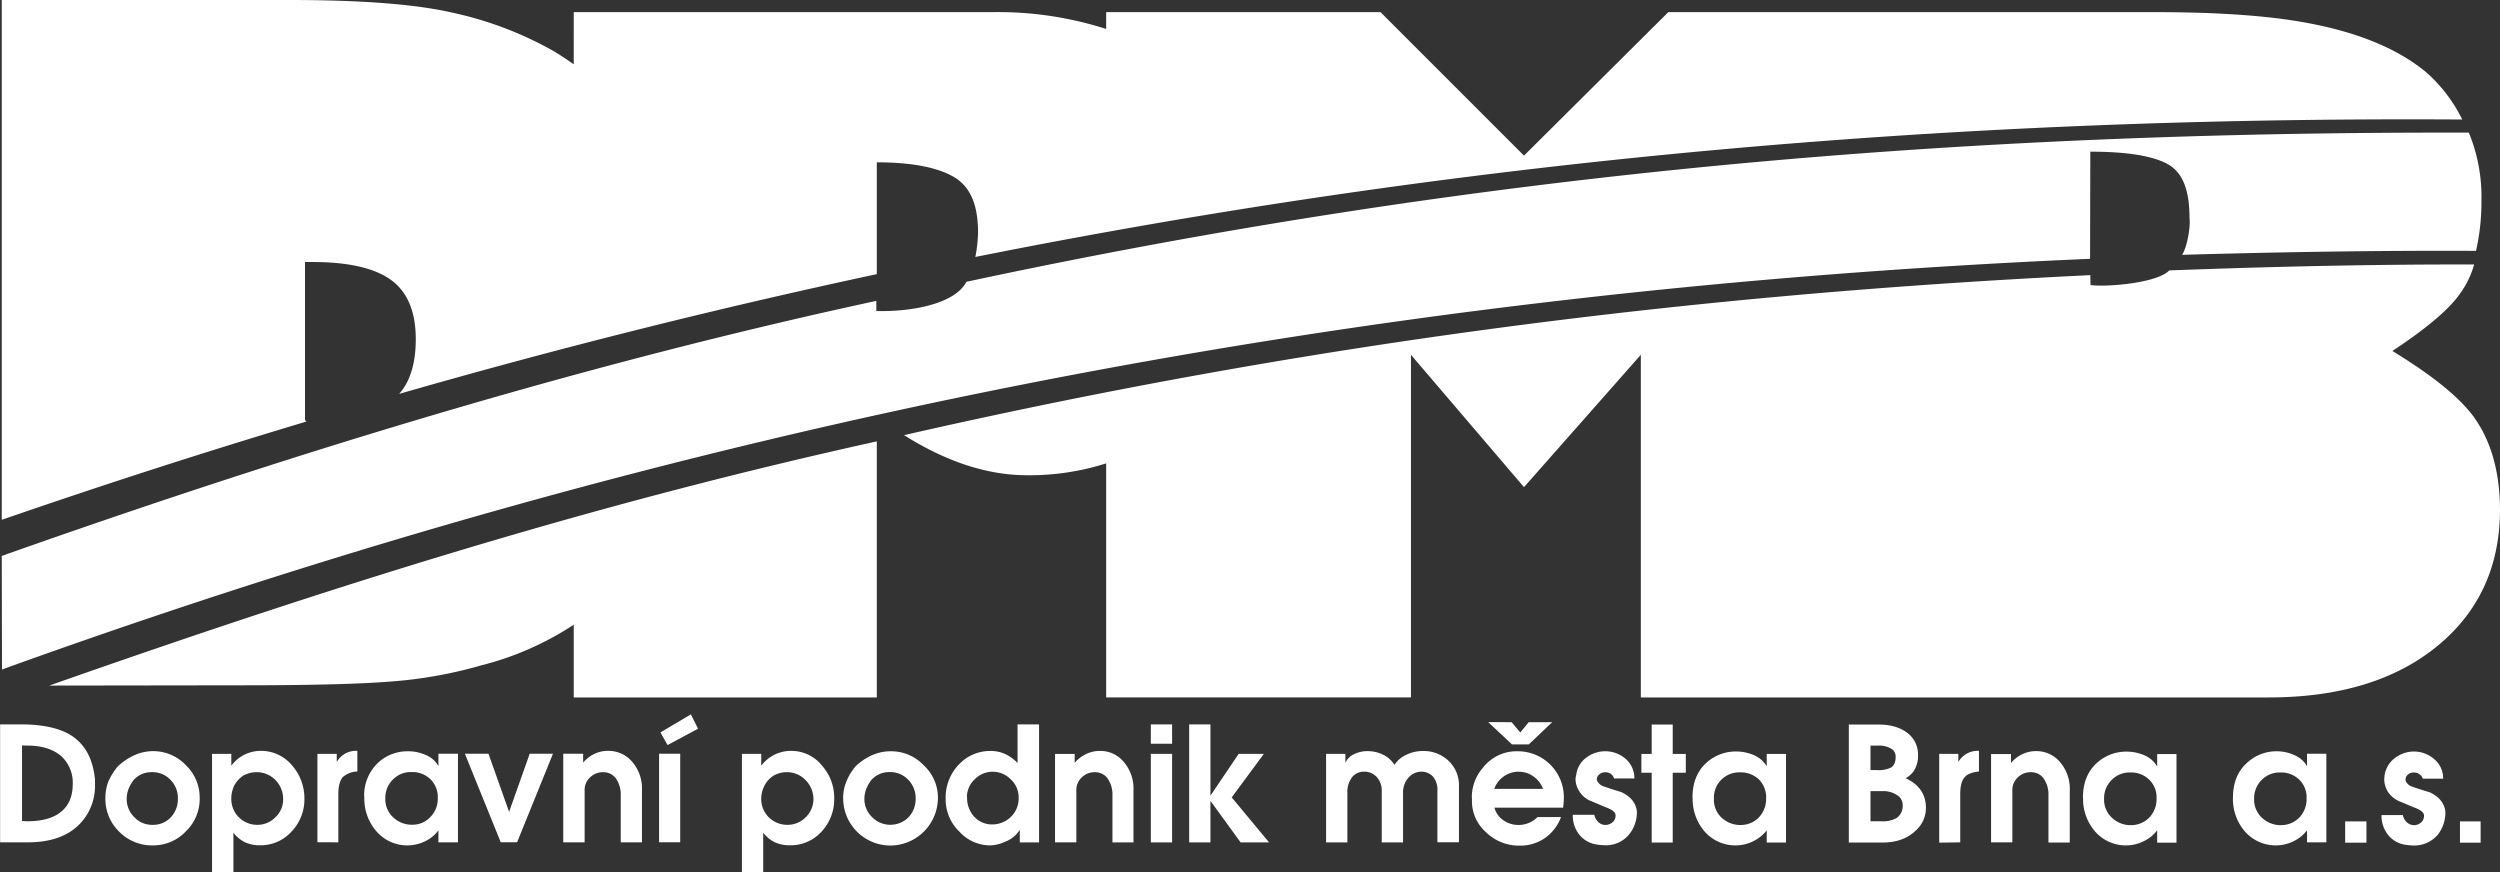
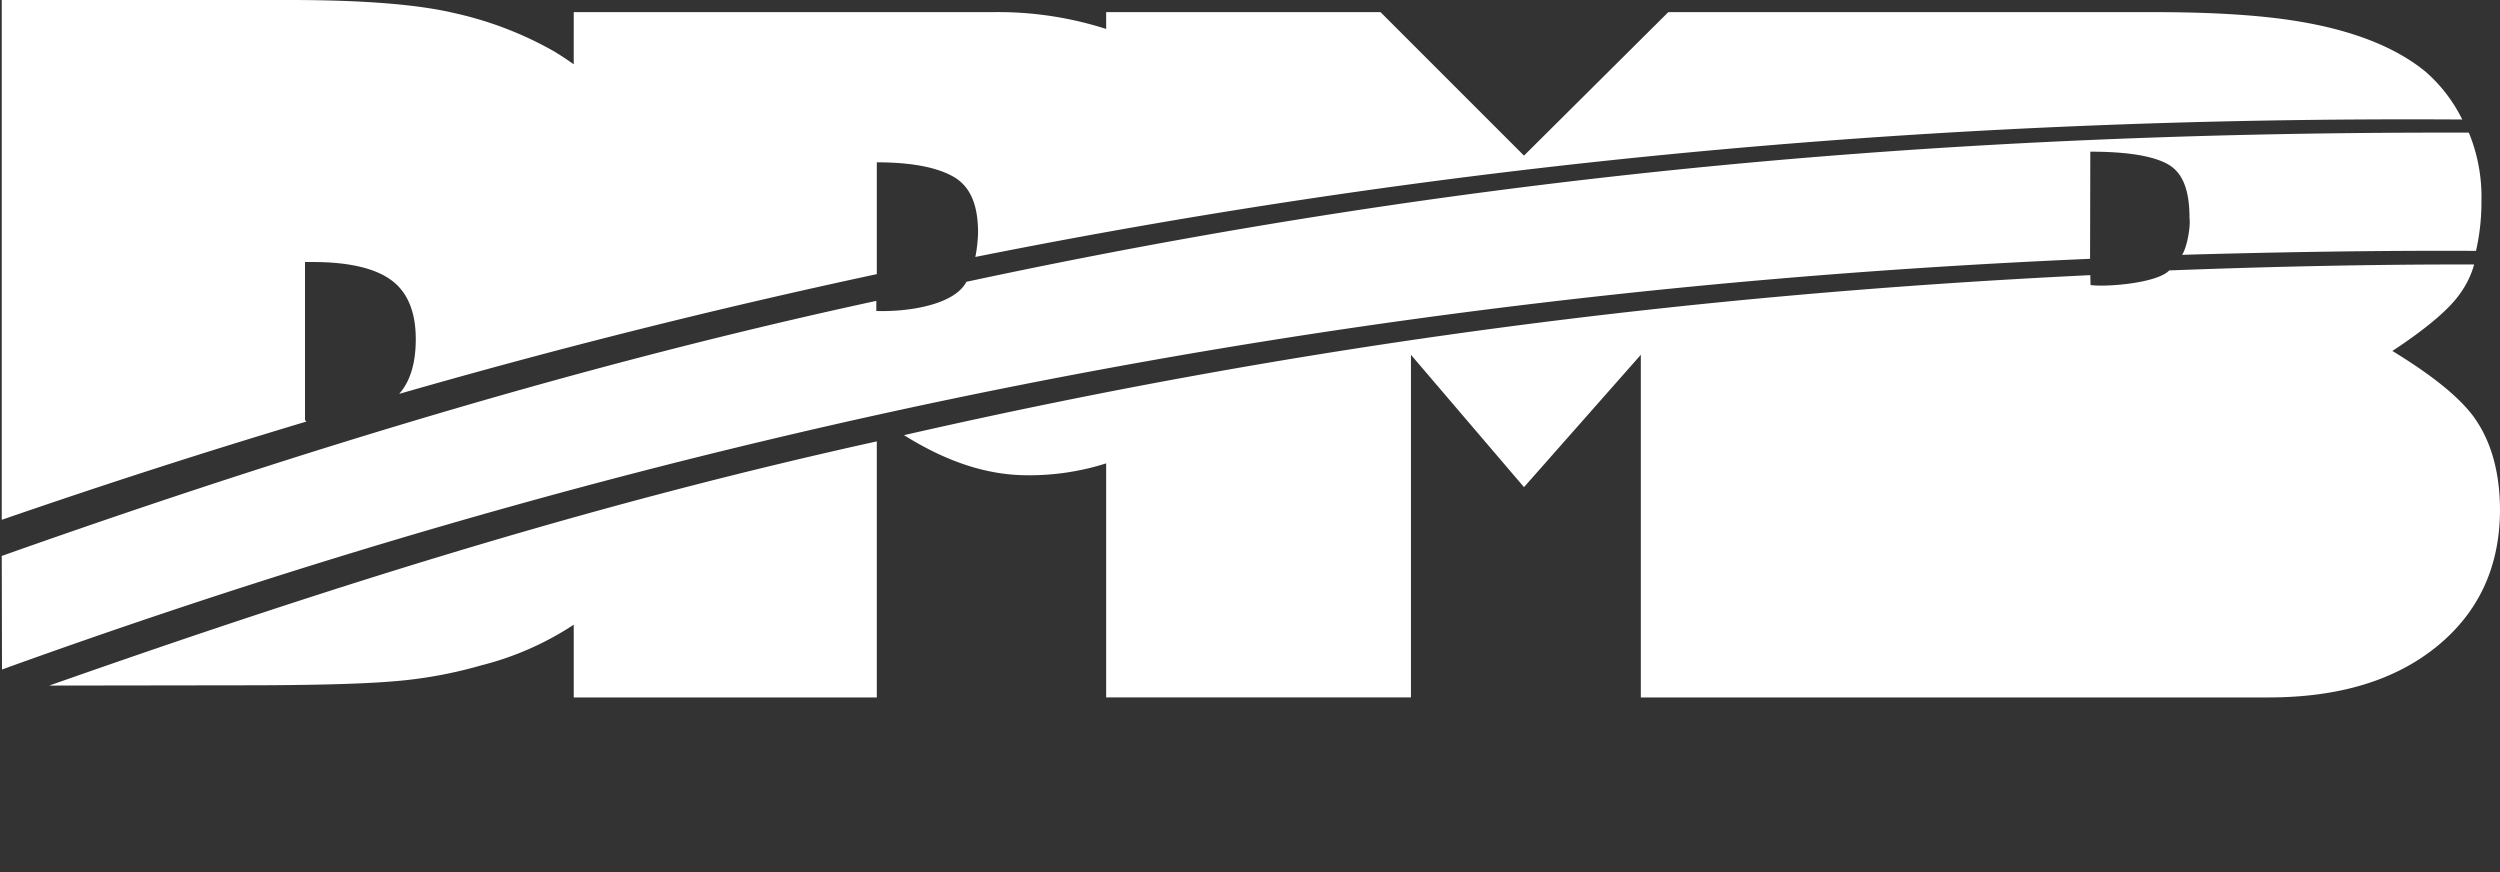
<svg xmlns="http://www.w3.org/2000/svg" id="Vrstva_1" data-name="Vrstva 1" viewBox="0 0 727.56 253.8">
  <rect x="0" y="0" width="727.56" height="253.8" fill="#333333" stroke="none" />
-   <path d="M-162.8,480.18q9.18,0,14.26,3c4.32,2.6,6.7,7,7.27,13.11v1.51a15.88,15.88,0,0,1-4,10.87c-3.46,3.89-8.64,5.83-15.62,5.83h-8V480.18Zm.29,6.12v22l1.44.07c4.11,0,7.27-.79,9.51-2.45,2.52-1.8,3.81-4.6,3.81-8.42a10.47,10.47,0,0,0-3.17-7.92q-3.56-3.24-10.15-3.24Zm27.79,6.19a17,17,0,0,1,5-3.38,13.21,13.21,0,0,1,5.33-1.15,13.08,13.08,0,0,1,9.58,4.1,13,13,0,0,1,4,9.5,13,13,0,0,1-4,9.72,13,13,0,0,1-9.65,4.11,13.42,13.42,0,0,1-9.79-4,13.31,13.31,0,0,1-4-9.8,13.89,13.89,0,0,1,.79-4.6,17.69,17.69,0,0,1,2.73-4.47Zm4.68,3.89a11,11,0,0,0-1.44,2.52,7.9,7.9,0,0,0-.57,2.88,7.28,7.28,0,0,0,2.16,5.33,7,7,0,0,0,5.25,2.3,7.08,7.08,0,0,0,5.4-2.16,7.72,7.72,0,0,0,2.09-5.47,7.49,7.49,0,0,0-2.16-5.47,7.12,7.12,0,0,0-5.4-2.23,6.9,6.9,0,0,0-5.33,2.3Zm22.83,26.78V488.75h5.61v3.45A10.62,10.62,0,0,1-93,487.88a11.7,11.7,0,0,1,9.15,4.32,14.47,14.47,0,0,1,3.52,9.58,13.51,13.51,0,0,1-3.74,9.58,12.07,12.07,0,0,1-9.22,4,10.49,10.49,0,0,1-4.32-.87,9.71,9.71,0,0,1-3.38-2.8v11.44Zm6.26-24.69a8.19,8.19,0,0,0-.65,3.24,7.49,7.49,0,0,0,2.16,5.47A7.57,7.57,0,0,0-94,509.41a7.29,7.29,0,0,0,5.25-2.23,7,7,0,0,0,2.23-5.26,7.79,7.79,0,0,0-2.23-5.54,7.6,7.6,0,0,0-5.54-2.3,8.06,8.06,0,0,0-3.82,1,8,8,0,0,0-2.88,3.39Zm24.41,16V488.75h5.62v2.37a6.4,6.4,0,0,1,6-3.24v6a6.85,6.85,0,0,0-4.1,1.51c-.94.94-1.44,2.67-1.44,5.11v14Zm13.61-13.1a13,13,0,0,1,4.17-10.15A12.52,12.52,0,0,1-50.12,488a12.49,12.49,0,0,1,5.26,1.15,7.26,7.26,0,0,1,3.53,3.17v-3.6h5.69v25.77h-5.69V511a10,10,0,0,1-3.82,3.16,11.65,11.65,0,0,1-5,1.23,11.87,11.87,0,0,1-9.14-4,14.46,14.46,0,0,1-3.6-10Zm14,8a7,7,0,0,0,5.25-2.23,7.49,7.49,0,0,0,2.16-5.47,7.18,7.18,0,0,0-2.23-5.62,7.49,7.49,0,0,0-5.4-2,7.21,7.21,0,0,0-5.33,2.08,7.45,7.45,0,0,0-2.3,5.62,7.15,7.15,0,0,0,2.52,5.69,7.87,7.87,0,0,0,5.33,1.94Zm15.33-20.66h6.84l6,16.92,6-16.92h6.77l-10.44,25.77h-4.76l-10.44-25.77Zm28.59,0H.79v2.59a9.7,9.7,0,0,1,3.38-2.59A8.91,8.91,0,0,1,8,487.88a9.06,9.06,0,0,1,6.91,3,11.89,11.89,0,0,1,3,8.49v15.12H11.73V501a8.22,8.22,0,0,0-1.58-5.33,4.55,4.55,0,0,0-3.6-1.58,5.29,5.29,0,0,0-3.75,1.51,5,5,0,0,0-1.58,3.89v15H-5V488.75Zm27.86,0h6.19v25.77H22.89V488.75Zm.43-6.19,8.86-5.26,2.09,4.18-8.86,4.75-2.09-3.67ZM47,523.16V488.75h5.62v3.45a10.82,10.82,0,0,1,8.64-4.32,11.45,11.45,0,0,1,9.07,4.32,14.08,14.08,0,0,1,3.53,9.58,13.8,13.8,0,0,1-3.67,9.58,12.13,12.13,0,0,1-9.29,4,10.42,10.42,0,0,1-4.32-.87,9.65,9.65,0,0,1-3.39-2.8v11.44Zm6.34-24.69a8.24,8.24,0,0,0-.72,3.24,7.49,7.49,0,0,0,2.16,5.47,7.71,7.71,0,0,0,5.54,2.23,7.42,7.42,0,0,0,5.26-2.23,7.3,7.3,0,0,0,2.23-5.26,7.86,7.86,0,0,0-2.3-5.54,7.49,7.49,0,0,0-5.48-2.3,7.82,7.82,0,0,0-3.81,1,7.48,7.48,0,0,0-2.88,3.39Zm26.64-6a16.71,16.71,0,0,1,5-3.38A13.21,13.21,0,0,1,90.36,488a13,13,0,0,1,9.57,4.1,12.79,12.79,0,0,1,4.11,9.5,13.91,13.91,0,0,1-13.76,13.83,13.76,13.76,0,0,1-13.82-13.83,12.57,12.57,0,0,1,.86-4.6A15.57,15.57,0,0,1,80,492.49Zm4.68,3.89a10.63,10.63,0,0,0-1.44,2.52,7.91,7.91,0,0,0-.58,2.88,7.28,7.28,0,0,0,2.16,5.33,7.48,7.48,0,0,0,10.66.14,7.72,7.72,0,0,0,2.09-5.47,7.49,7.49,0,0,0-2.16-5.47,7.12,7.12,0,0,0-5.4-2.23,6.9,6.9,0,0,0-5.33,2.3Zm42.55-5V480.18h6.26v34.34h-5.61v-3.67a8.39,8.39,0,0,1-4.25,3.46,10.91,10.91,0,0,1-4.46,1.08,12.09,12.09,0,0,1-8.86-4,13,13,0,0,1-4-9.58,13.83,13.83,0,0,1,4.18-10.3,12.39,12.39,0,0,1,8.78-3.6,10.05,10.05,0,0,1,4.75,1.08,12.22,12.22,0,0,1,3.17,2.38Zm-14.69,10.08a8.11,8.11,0,0,0,2.23,5.76,7,7,0,0,0,5,2.09,7.77,7.77,0,0,0,5.26-1.95,7.49,7.49,0,0,0,2.52-5.9,7,7,0,0,0-2.3-5.26,7.3,7.3,0,0,0-10.44-.07,7.11,7.11,0,0,0-2.31,5.33Zm25.63-12.67h5.69v2.59a10.31,10.31,0,0,1,3.39-2.59,9,9,0,0,1,3.88-.87,8.79,8.79,0,0,1,6.84,3,11.9,11.9,0,0,1,3,8.49v15.12h-6.12V501a8.22,8.22,0,0,0-1.59-5.33,4.54,4.54,0,0,0-3.6-1.58,5.26,5.26,0,0,0-3.74,1.51,5,5,0,0,0-1.58,3.89v15h-6.2V488.75ZM166,480.18h6.19v5.62H166v-5.62Zm0,8.57h6.19v25.77H166V488.75Zm17.35-8.57v20.74l8.21-12.17h7.34l-9.36,12.67,10.87,13.1h-8.28l-8.78-12.09v12.09h-6.19V480.18ZM217,488.75h5.62v2.59a5,5,0,0,1,2.59-2.52,8.62,8.62,0,0,1,4-.86,10.13,10.13,0,0,1,4.32,1,8.08,8.08,0,0,1,3.39,3A7.79,7.79,0,0,1,240.4,489a11,11,0,0,1,4.76-1.08,10.54,10.54,0,0,1,7.2,2.59,9.81,9.81,0,0,1,3.31,7.85v16.12H249.4v-15a5.89,5.89,0,0,0-1.29-4.11,4.61,4.61,0,0,0-3.39-1.44,5,5,0,0,0-3.6,1.59,6.4,6.4,0,0,0-1.72,4.6v14.4h-6.2v-14.9a5.72,5.72,0,0,0-1.51-4.18,4.87,4.87,0,0,0-3.6-1.51,4.46,4.46,0,0,0-3.38,1.44,7,7,0,0,0-1.51,4.75v14.4H217V488.75Zm42.41,12.67a13.16,13.16,0,0,1,3.24-8.64A12.4,12.4,0,0,1,272.88,488a13.38,13.38,0,0,1,13.32,13.53,23.55,23.55,0,0,1-.22,2.88H266a6.37,6.37,0,0,0,2.6,3.67,7.78,7.78,0,0,0,9.93-.93h6.84a12.89,12.89,0,0,1-4.53,6,12.61,12.61,0,0,1-7.49,2.31,13.69,13.69,0,0,1-9.79-3.89,12.05,12.05,0,0,1-4.11-8.93v-1.15ZM273,493.93a7.62,7.62,0,0,0-7.06,5h14.19a7.36,7.36,0,0,0-2.31-3.24,7.22,7.22,0,0,0-4.82-1.73ZM271,479.53l2.52,3,2.45-3h6.84L276,486h-4.89l-6.92-6.48Zm19.08,14a7.47,7.47,0,0,1,3.39-4.18,9.06,9.06,0,0,1,10.73.87,7.39,7.39,0,0,1,2.52,5.69h-5.91a2.49,2.49,0,0,0-1-1.37,2.7,2.7,0,0,0-1.58-.43,2.47,2.47,0,0,0-1.66.57,2,2,0,0,0-.79,1.51,2.2,2.2,0,0,0,.58,1.08,2.92,2.92,0,0,0,1.37.94c1.72.58,3.45,1.15,5.18,1.66q4.11,1.94,4.54,5.61a10.15,10.15,0,0,1-2.31,6.77,8.67,8.67,0,0,1-7.05,3.1,18.2,18.2,0,0,1-2.74-.29,7.87,7.87,0,0,1-4.61-2.74,8.93,8.93,0,0,1-1.94-5.83h6.26a4,4,0,0,0,1.23,2.16,2.91,2.91,0,0,0,1.94.79,3.22,3.22,0,0,0,2.16-.79,2.49,2.49,0,0,0,.86-2c0-.86-.86-1.58-2.52-2.23s-3.24-1.37-4.82-2a7,7,0,0,1-3.24-2.81,6.76,6.76,0,0,1-1.08-3.6,10.54,10.54,0,0,1,.22-1.23,9.92,9.92,0,0,1,.28-1.22Zm21.68-4.75v-8.57h6.12v8.57h3.81v5.47h-3.81v20.3h-6.12v-20.3h-3v-5.47Zm11.88,12.67q0-6.48,4.1-10.15a12.7,12.7,0,0,1,8.71-3.24,13.05,13.05,0,0,1,5.26,1.15,8,8,0,0,1,3.53,3.17v-3.6h5.61v25.77h-5.61V511a10.84,10.84,0,0,1-3.89,3.16,11.45,11.45,0,0,1-5,1.23,11.89,11.89,0,0,1-9.15-4,14.46,14.46,0,0,1-3.52-10Zm14,8a7.23,7.23,0,0,0,5.33-2.23,7.72,7.72,0,0,0,2.09-5.47,7.38,7.38,0,0,0-2.16-5.62,7.78,7.78,0,0,0-5.47-2,7.37,7.37,0,0,0-7.56,7.7,7.1,7.1,0,0,0,2.45,5.69,8,8,0,0,0,5.32,1.94Zm31.47-29.23h8.71c3.67,0,6.62.94,8.71,2.74a7.72,7.72,0,0,1,2.74,5.83,8.39,8.39,0,0,1-.94,4.46,6.51,6.51,0,0,1-2.66,2.59c3.89,1.8,5.9,4.68,5.9,8.64a8.82,8.82,0,0,1-3,6.63c-2.38,2.3-5.62,3.45-9.65,3.45h-9.79V480.18Zm6.33,6.12v7.13h1.8a8.34,8.34,0,0,0,4-.65c1-.5,1.52-1.58,1.52-3.17a2.61,2.61,0,0,0-1.37-2.45,7,7,0,0,0-3.67-.86Zm0,13.25v8.78h3.24a8.06,8.06,0,0,0,4.32-.93,4.21,4.21,0,0,0,1.8-3.82,3.32,3.32,0,0,0-1.65-2.88,7.2,7.2,0,0,0-4-1.15Zm20,15V488.75H401v2.37a6.47,6.47,0,0,1,6-3.24v6c-1.94.22-3.31.72-4,1.51-1,.94-1.44,2.67-1.44,5.11v14Zm15.12-25.77h5.76v2.59a9.7,9.7,0,0,1,3.38-2.59,8.91,8.91,0,0,1,3.82-.87,9,9,0,0,1,6.91,3,11.9,11.9,0,0,1,3,8.49v15.12h-6.2V501a8.22,8.22,0,0,0-1.58-5.33,4.55,4.55,0,0,0-3.6-1.58,5.26,5.26,0,0,0-3.74,1.51,5.05,5.05,0,0,0-1.59,3.89v15h-6.19V488.75Zm26.71,12.67q0-6.48,4.11-10.15a12.66,12.66,0,0,1,8.71-3.24,13,13,0,0,1,5.25,1.15,7.94,7.94,0,0,1,3.53,3.17v-3.6h5.62v25.77h-5.62V511a10.67,10.67,0,0,1-3.89,3.16,11.41,11.41,0,0,1-5,1.23,11.88,11.88,0,0,1-9.14-4,14.42,14.42,0,0,1-3.53-10Zm14,8a7.34,7.34,0,0,0,5.33-2.23,7.72,7.72,0,0,0,2.09-5.47,7.15,7.15,0,0,0-2.24-5.62,7.49,7.49,0,0,0-5.4-2,7.2,7.2,0,0,0-5.32,2.08,7.42,7.42,0,0,0-2.31,5.62,7.18,7.18,0,0,0,2.52,5.69,7.87,7.87,0,0,0,5.33,1.94Zm29.66-8q0-6.48,4.11-10.15A12.56,12.56,0,0,1,493.7,488a12.4,12.4,0,0,1,5.18,1.15,7.77,7.77,0,0,1,3.6,3.17v-3.6h5.62v25.77h-5.62V511a10.72,10.72,0,0,1-3.88,3.16,11.71,11.71,0,0,1-5,1.23,11.89,11.89,0,0,1-9.15-4,14.46,14.46,0,0,1-3.53-10Zm14,8a7.34,7.34,0,0,0,5.33-2.23,7.72,7.72,0,0,0,2.09-5.47,7.18,7.18,0,0,0-2.23-5.62,7.49,7.49,0,0,0-5.4-2,7.21,7.21,0,0,0-5.33,2.08,7.46,7.46,0,0,0-2.31,5.62,7.18,7.18,0,0,0,2.52,5.69,7.88,7.88,0,0,0,5.33,1.94Zm18.65,5.11v-6.19h6.19v6.19Zm11.81-21a7.92,7.92,0,0,1,3.45-4.18,9,9,0,0,1,10.66.87,7.19,7.19,0,0,1,2.59,5.69h-5.9a2.68,2.68,0,0,0-1.08-1.37,2.65,2.65,0,0,0-1.51-.43,2.51,2.51,0,0,0-1.73.57,1.89,1.89,0,0,0-.72,1.51,1.65,1.65,0,0,0,.5,1.08,2.92,2.92,0,0,0,1.37.94c1.73.58,3.46,1.15,5.18,1.66q4.11,1.94,4.54,5.61a10.48,10.48,0,0,1-2.23,6.77,9,9,0,0,1-7.13,3.1,19.36,19.36,0,0,1-2.74-.29,7.86,7.86,0,0,1-4.53-2.74,8.89,8.89,0,0,1-1.95-5.83h6.2a3.9,3.9,0,0,0,1.22,2.16,3.28,3.28,0,0,0,2,.79,3.13,3.13,0,0,0,2.08-.79,2.5,2.5,0,0,0,.87-2c0-.86-.87-1.58-2.52-2.23s-3.24-1.37-4.83-2a7.83,7.83,0,0,1-3.24-2.81,7.44,7.44,0,0,1-1-3.6c.07-.51.07-.94.14-1.23a8.49,8.49,0,0,1,.29-1.22Zm21.6,21v-6.19H553v6.19Z" transform="translate(168.92 -269.36)" fill="#fff" />
-   <path d="M-79.78,392.05c-30,9-58.61,18.22-88.63,28.59V269.36h83.66q32.09,0,48.1,3.82A104.09,104.09,0,0,1-7.49,284.41c1.87,1.15,3.74,2.38,5.54,3.67V272.89H120.24a102.75,102.75,0,0,1,32.76,4.9v-4.9h79.84l41.76,41.76,42-41.76H457.84q25.92,0,42,2.67c16.2,2.66,28.58,7.63,37.15,14.68a44.44,44.44,0,0,1,10.66,13.9c-153.87-1-295.49,12.6-432.72,40a42.2,42.2,0,0,0,.79-7.06c0-8.35-2.38-13.53-7.13-16.27S96.4,316.6,86.25,316.6v32.54q-70,15-139,34.85c3.24-3.67,4.83-9,4.83-15.91,0-7.85-2.31-13.61-7.06-17.14S-67.4,345.61-78,345.61h-2.16v46l.43.43Zm-88.56,72.15C28.08,393.28,223.77,354,439.34,344.68l.07-31.18c10.66,0,18.15,1.22,22.47,3.6s6.4,7.34,6.4,15.7c.36,2.88-.86,8.85-2.16,10.72,27.51-.79,57.32-1.29,85.54-1.15a64.31,64.31,0,0,0,1.58-14.61,49,49,0,0,0-3.67-19.8c-147.81-.36-287.42,11.3-437.25,43.41-3.46,6.7-16.78,8.79-26.21,8.5v-2.95C6.12,374.2-77.62,399-168.41,431.15l.07,33.05ZM551.08,346.33c-29.23-.07-60.26.65-88.7,1.73-3.53,3.74-18.5,4.9-22.9,4.25l-.07-2.88C324.43,355,212.54,369,94.17,396c13,8.14,24.77,11.67,35.93,11.67a73.51,73.51,0,0,0,22.9-3.46v68.11h88.7V372.61l32.9,38.52,34-38.52v99.72H491.25q30.78,0,49-14.83T558.64,418c0-11.37-2.66-20.52-7.77-27.5q-6.37-8.54-23.55-19c10.16-6.69,16.78-12.38,19.8-16.85a26.1,26.1,0,0,0,4-8.35ZM-154.59,468.88l55.66-.08c19.94,0,34.49-.36,43.49-1.08A128.91,128.91,0,0,0-28.88,463,87.74,87.74,0,0,0-1.95,451.16v21.17h88.2V397.81C8.42,415-65.38,437.48-154.59,468.88Zm594-83.16v42.76c10.8,0,18.36-1.08,22.47-3.16,5.68-2.88,8.56-8.57,8.56-17.14,0-8.86-2.37-14.9-7.12-17.93S450.57,385.72,439.41,385.72Z" transform="translate(168.92 -269.36)" fill="#fff" />
+   <path d="M-79.78,392.05c-30,9-58.61,18.22-88.63,28.59V269.36h83.66q32.09,0,48.1,3.82A104.09,104.09,0,0,1-7.49,284.41c1.87,1.15,3.74,2.38,5.54,3.67V272.89H120.24a102.75,102.75,0,0,1,32.76,4.9v-4.9h79.84l41.76,41.76,42-41.76H457.84q25.92,0,42,2.67c16.2,2.66,28.58,7.63,37.15,14.68a44.44,44.44,0,0,1,10.66,13.9c-153.87-1-295.49,12.6-432.72,40a42.2,42.2,0,0,0,.79-7.06c0-8.35-2.38-13.53-7.13-16.27S96.4,316.6,86.25,316.6v32.54q-70,15-139,34.85c3.24-3.67,4.83-9,4.83-15.91,0-7.85-2.31-13.61-7.06-17.14S-67.4,345.61-78,345.61h-2.16v46l.43.43Zm-88.56,72.15C28.08,393.28,223.77,354,439.34,344.68l.07-31.18c10.66,0,18.15,1.22,22.47,3.6s6.4,7.34,6.4,15.7c.36,2.88-.86,8.85-2.16,10.72,27.51-.79,57.32-1.29,85.54-1.15a64.31,64.31,0,0,0,1.58-14.61,49,49,0,0,0-3.67-19.8c-147.81-.36-287.42,11.3-437.25,43.41-3.46,6.7-16.78,8.79-26.21,8.5v-2.95C6.12,374.2-77.62,399-168.41,431.15l.07,33.05ZM551.08,346.33c-29.23-.07-60.26.65-88.7,1.73-3.53,3.74-18.5,4.9-22.9,4.25l-.07-2.88C324.43,355,212.54,369,94.17,396c13,8.14,24.77,11.67,35.93,11.67a73.51,73.51,0,0,0,22.9-3.46v68.11h88.7V372.61l32.9,38.52,34-38.52v99.72H491.25q30.78,0,49-14.83T558.64,418c0-11.37-2.66-20.52-7.77-27.5q-6.37-8.54-23.55-19c10.16-6.69,16.78-12.38,19.8-16.85a26.1,26.1,0,0,0,4-8.35M-154.59,468.88l55.66-.08c19.94,0,34.49-.36,43.49-1.08A128.91,128.91,0,0,0-28.88,463,87.74,87.74,0,0,0-1.95,451.16v21.17h88.2V397.81C8.42,415-65.38,437.48-154.59,468.88Zm594-83.16v42.76c10.8,0,18.36-1.08,22.47-3.16,5.68-2.88,8.56-8.57,8.56-17.14,0-8.86-2.37-14.9-7.12-17.93S450.57,385.72,439.41,385.72Z" transform="translate(168.92 -269.36)" fill="#fff" />
</svg>